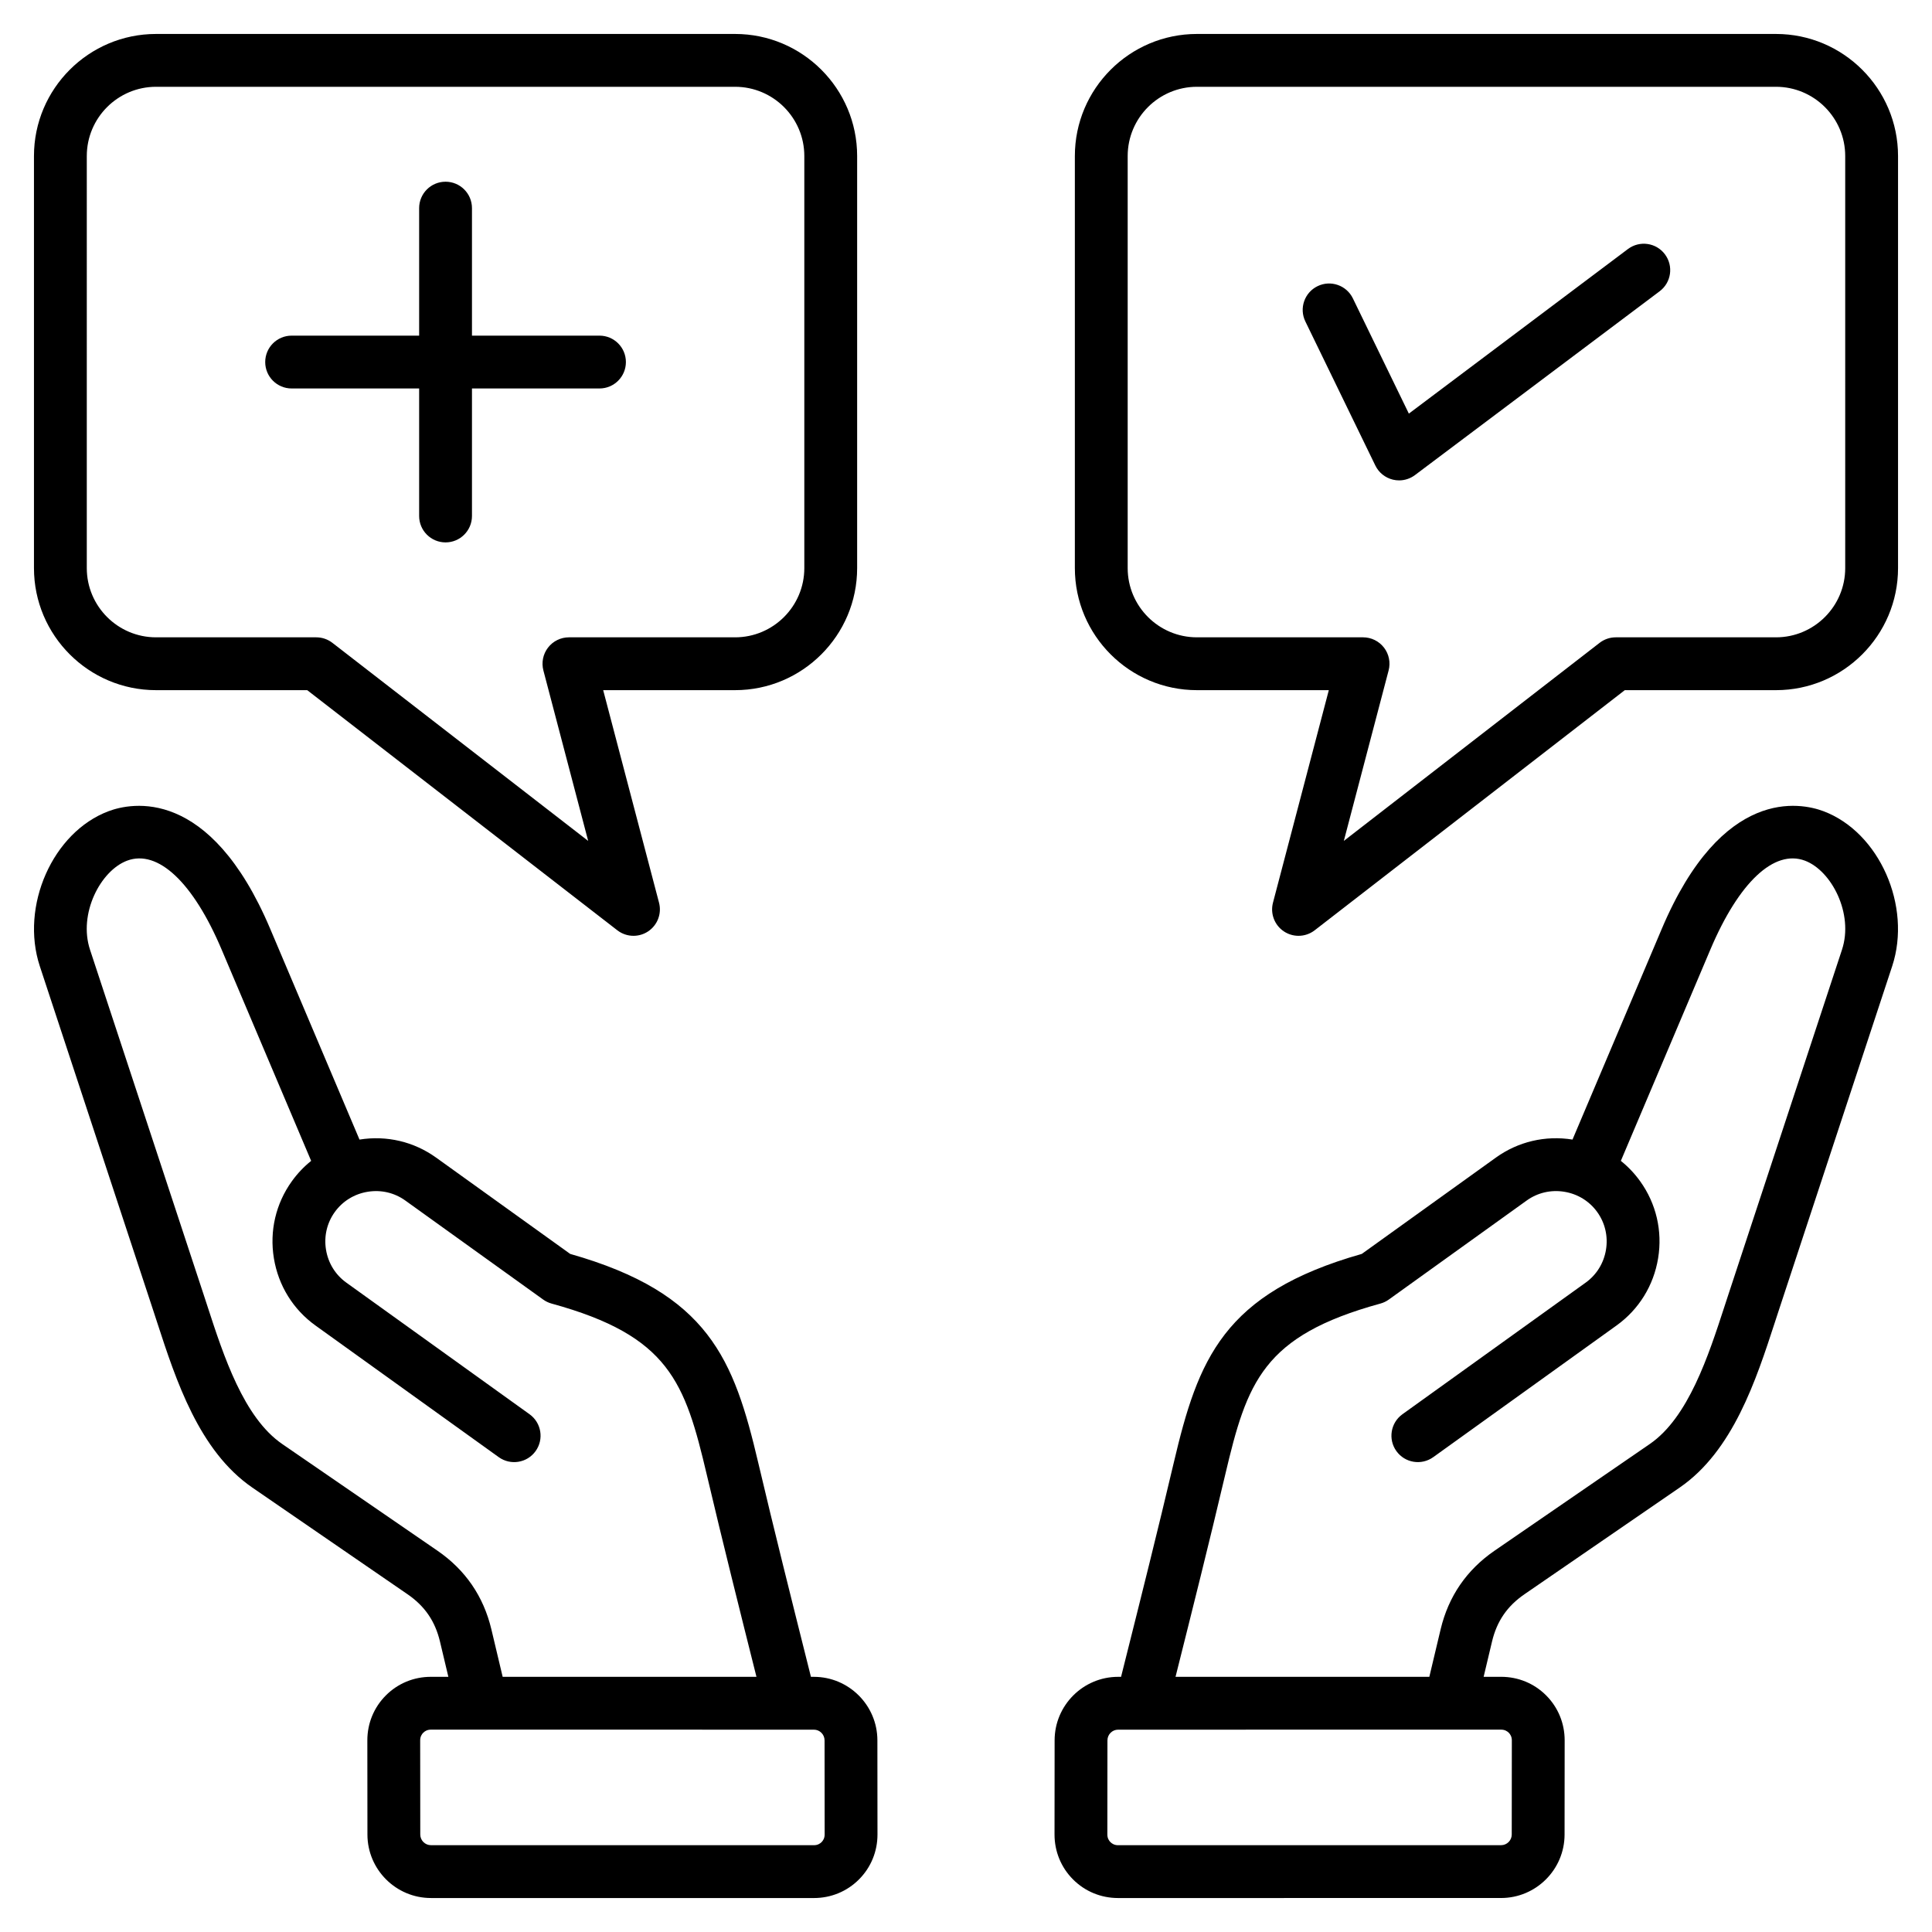
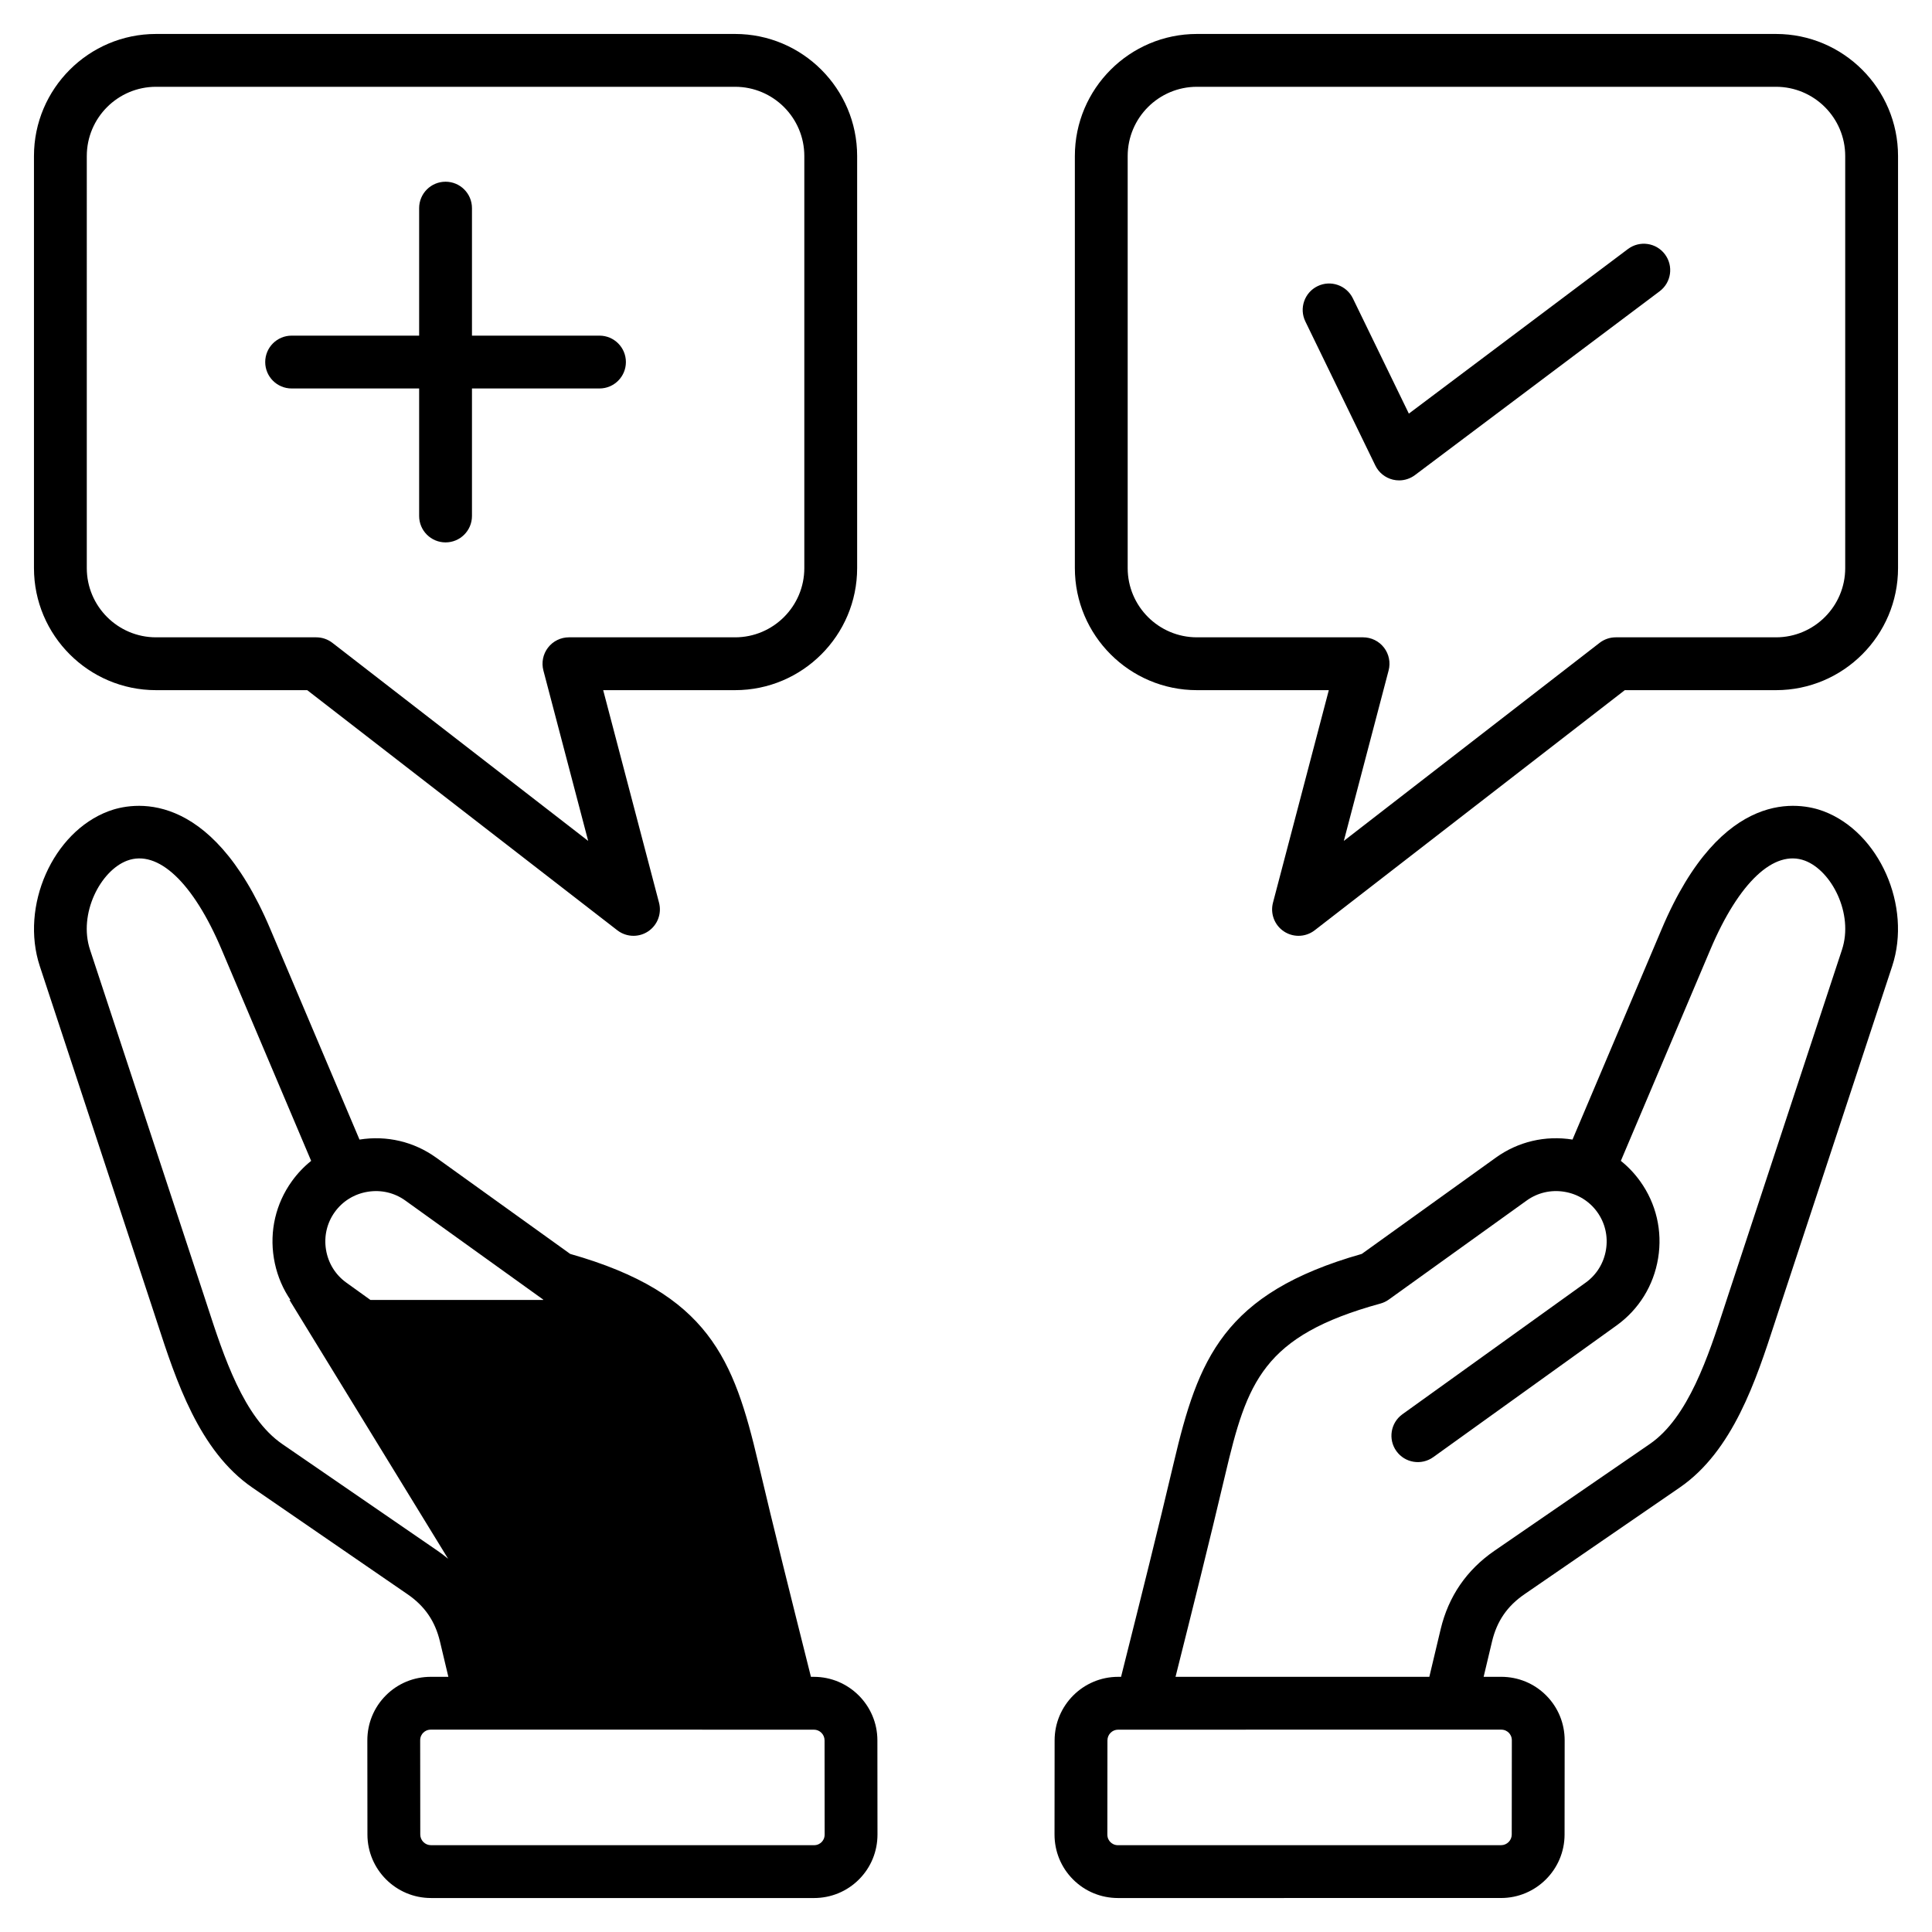
<svg xmlns="http://www.w3.org/2000/svg" id="Layer_1" viewBox="0 0 512 512">
-   <path d="m215.683 444.379h-.776l-.881-3.512c-4.375-17.434-8.9-35.461-13.085-53.229-6.456-27.415-13.073-44.911-49.832-55.337l-35.535-25.524c-5.896-4.234-13.099-5.931-20.304-4.778l-23.667-55.864c-16.025-37.827-36.852-33.409-42.852-31.153-14.776 5.553-23.45 25.13-18.198 41.073l30.166 91.561c.318.965.64 1.953.968 2.961 4.927 15.121 11.058 33.939 25.168 43.637l41.132 28.269c4.589 3.153 7.326 7.145 8.614 12.562l2.219 9.33h-4.637-.001c-4.517 0-8.751 1.748-11.922 4.923-3.172 3.175-4.917 7.411-4.912 11.928l.024 24.951c.008 9.273 7.56 16.818 16.833 16.819l101.5.004c4.517 0 8.751-1.748 11.923-4.923s4.917-7.411 4.912-11.928l-.024-24.951c-.009-9.274-7.56-16.819-16.833-16.819zm-85.46-12.575c-2.081-8.749-6.894-15.767-14.305-20.86l-41.132-28.269c-10.199-7.009-15.515-23.325-19.786-36.436-.333-1.022-.66-2.025-.982-3.004l-30.166-91.561c-3.141-9.534 2.778-20.938 9.826-23.587 8.147-3.058 17.503 5.729 25.036 23.509l23.744 56.048c-1.921 1.54-3.643 3.35-5.116 5.4-4.256 5.925-5.947 13.174-4.76 20.411s5.103 13.566 11.028 17.822l48.562 34.883c3.141 2.257 7.515 1.539 9.769-1.601 2.256-3.14 1.539-7.514-1.601-9.769l-48.563-34.884c-2.888-2.074-4.798-5.169-5.38-8.716-.581-3.547.241-7.09 2.315-9.978 2.075-2.888 5.17-4.798 8.717-5.38 3.545-.582 7.09.24 9.978 2.315l36.542 26.248c.675.484 1.43.845 2.231 1.065 31.167 8.554 35.336 20.768 41.134 45.388 4.208 17.867 8.745 35.944 13.133 53.427l.026.104-67.26-.004zm87.502 56.378c-.373.373-1.026.818-2.025.818l-101.492-.006c-1.562 0-2.833-1.271-2.834-2.832l-.024-24.951c-.001-.993.443-1.646.816-2.02.373-.373 1.025-.818 2.019-.818l101.498.006c1.562 0 2.833 1.271 2.834 2.833l.024 24.951c.001.993-.444 1.646-.816 2.019zm265.523-273.201c-6.002-2.255-26.827-6.675-42.852 31.153l-23.667 55.864c-7.202-1.153-14.409.542-20.304 4.777l-35.535 25.525c-36.758 10.427-43.375 27.922-49.832 55.337-4.185 17.768-8.709 35.795-13.085 53.229l-.881 3.512h-.775c-9.273 0-16.825 7.545-16.834 16.819l-.024 24.951c-.004 4.517 1.74 8.753 4.912 11.928s7.406 4.923 11.93 4.923l101.492-.006c9.273-.001 16.825-7.545 16.834-16.818l.024-24.951c.004-4.517-1.74-8.753-4.912-11.928s-7.407-4.923-11.924-4.923h-4.637l2.219-9.33c1.288-5.417 4.025-9.408 8.614-12.562l41.132-28.269c14.111-9.698 20.242-28.519 25.169-43.641.328-1.006.649-1.994.967-2.957l30.166-91.561c5.253-15.941-3.421-35.518-18.197-41.072zm-85.432 243.392c.993 0 1.646.445 2.019.818s.817 1.026.816 2.02l-.024 24.951c-.001 1.562-1.273 2.832-2.835 2.832l-101.497.006c-.994 0-1.646-.445-2.02-.818-.373-.373-.817-1.026-.816-2.02l.024-24.951c.001-1.562 1.273-2.833 2.835-2.833zm90.332-206.699-30.166 91.561c-.322.978-.648 1.98-.981 3.001-4.271 13.112-9.588 29.43-19.787 36.439l-41.132 28.269c-7.411 5.094-12.224 12.112-14.305 20.86l-2.99 12.571-67.26.004.026-.104c4.388-17.482 8.925-35.56 13.133-53.427 5.798-24.619 9.968-36.833 41.134-45.387.801-.22 1.556-.581 2.231-1.065l36.542-26.249c2.888-2.075 6.429-2.898 9.978-2.315 3.546.582 6.642 2.492 8.717 5.38 2.074 2.888 2.896 6.431 2.315 9.978-.582 3.547-2.492 6.642-5.38 8.717l-48.563 34.883c-3.14 2.255-3.857 6.629-1.601 9.769 2.255 3.139 6.628 3.856 9.769 1.601l48.562-34.883c5.925-4.256 9.842-10.585 11.028-17.822 1.187-7.237-.504-14.486-4.76-20.411-1.473-2.051-3.194-3.861-5.116-5.4l23.744-56.048c7.533-17.781 16.89-26.566 25.036-23.509 7.049 2.649 12.968 14.053 9.826 23.587zm-17.495-242.674h-153.458c-17.836 0-32.347 14.511-32.347 32.347v109.204c0 17.836 14.511 32.347 32.347 32.347h34.955l-14.799 56.324c-.762 2.9.408 5.963 2.908 7.617 1.174.777 2.519 1.162 3.861 1.162 1.516 0 3.029-.492 4.286-1.465l82.179-63.637h40.067c17.836 0 32.347-14.511 32.347-32.347v-109.205c.001-17.836-14.51-32.347-32.346-32.347zm18.347 141.551c0 10.117-8.23 18.347-18.347 18.347h-42.461c-1.551 0-3.059.516-4.286 1.465l-67.779 52.486 11.869-45.173c.552-2.099.098-4.335-1.227-6.054-1.325-1.718-3.373-2.725-5.543-2.725h-44.032c-10.117 0-18.347-8.23-18.347-18.347v-109.203c0-10.117 8.23-18.347 18.347-18.347h153.458c10.118 0 18.348 8.23 18.348 18.347zm-47.782-83.164c2.322 3.091 1.699 7.479-1.393 9.801l-64.848 48.716c-1.224.919-2.702 1.403-4.204 1.403-.549 0-1.101-.064-1.645-.196-2.032-.491-3.738-1.865-4.652-3.745l-18.546-38.178c-1.689-3.477-.24-7.666 3.238-9.355 3.477-1.688 7.666-.24 9.355 3.238l14.836 30.539 58.059-43.615c3.089-2.323 7.478-1.701 9.8 1.392zm-399.871 115.511h40.067l82.179 63.637c1.257.974 2.77 1.465 4.286 1.465 1.342 0 2.688-.385 3.861-1.162 2.5-1.654 3.67-4.717 2.908-7.617l-14.799-56.323h34.955c17.836 0 32.347-14.511 32.347-32.347v-109.204c0-17.836-14.51-32.347-32.346-32.347h-153.458c-17.836 0-32.347 14.511-32.347 32.347v109.204c0 17.836 14.511 32.347 32.347 32.347zm-18.347-141.551c0-10.117 8.23-18.347 18.347-18.347h153.458c10.117 0 18.347 8.23 18.347 18.347v109.204c0 10.117-8.23 18.347-18.347 18.347h-44.032c-2.17 0-4.218 1.007-5.543 2.725-1.325 1.719-1.778 3.955-1.227 6.054l11.869 45.172-67.779-52.486c-1.227-.95-2.734-1.465-4.286-1.465h-42.46c-10.117 0-18.347-8.23-18.347-18.347zm47.283 54.602c0-3.866 3.134-7 7-7h33.793v-33.793c0-3.866 3.134-7 7-7s7 3.134 7 7v33.792h33.793c3.866 0 7 3.134 7 7s-3.134 7-7 7h-33.793v33.793c0 3.866-3.134 7-7 7s-7-3.134-7-7v-33.793h-33.793c-3.866.001-7-3.133-7-6.999z" />
+   <path d="m215.683 444.379h-.776l-.881-3.512c-4.375-17.434-8.9-35.461-13.085-53.229-6.456-27.415-13.073-44.911-49.832-55.337l-35.535-25.524c-5.896-4.234-13.099-5.931-20.304-4.778l-23.667-55.864c-16.025-37.827-36.852-33.409-42.852-31.153-14.776 5.553-23.45 25.13-18.198 41.073l30.166 91.561c.318.965.64 1.953.968 2.961 4.927 15.121 11.058 33.939 25.168 43.637l41.132 28.269c4.589 3.153 7.326 7.145 8.614 12.562l2.219 9.33h-4.637-.001c-4.517 0-8.751 1.748-11.922 4.923-3.172 3.175-4.917 7.411-4.912 11.928l.024 24.951c.008 9.273 7.56 16.818 16.833 16.819l101.5.004c4.517 0 8.751-1.748 11.923-4.923s4.917-7.411 4.912-11.928l-.024-24.951c-.009-9.274-7.56-16.819-16.833-16.819zm-85.46-12.575c-2.081-8.749-6.894-15.767-14.305-20.86l-41.132-28.269c-10.199-7.009-15.515-23.325-19.786-36.436-.333-1.022-.66-2.025-.982-3.004l-30.166-91.561c-3.141-9.534 2.778-20.938 9.826-23.587 8.147-3.058 17.503 5.729 25.036 23.509l23.744 56.048c-1.921 1.54-3.643 3.35-5.116 5.4-4.256 5.925-5.947 13.174-4.76 20.411s5.103 13.566 11.028 17.822l48.562 34.883c3.141 2.257 7.515 1.539 9.769-1.601 2.256-3.14 1.539-7.514-1.601-9.769l-48.563-34.884c-2.888-2.074-4.798-5.169-5.38-8.716-.581-3.547.241-7.09 2.315-9.978 2.075-2.888 5.17-4.798 8.717-5.38 3.545-.582 7.09.24 9.978 2.315l36.542 26.248l.026.104-67.26-.004zm87.502 56.378c-.373.373-1.026.818-2.025.818l-101.492-.006c-1.562 0-2.833-1.271-2.834-2.832l-.024-24.951c-.001-.993.443-1.646.816-2.02.373-.373 1.025-.818 2.019-.818l101.498.006c1.562 0 2.833 1.271 2.834 2.833l.024 24.951c.001.993-.444 1.646-.816 2.019zm265.523-273.201c-6.002-2.255-26.827-6.675-42.852 31.153l-23.667 55.864c-7.202-1.153-14.409.542-20.304 4.777l-35.535 25.525c-36.758 10.427-43.375 27.922-49.832 55.337-4.185 17.768-8.709 35.795-13.085 53.229l-.881 3.512h-.775c-9.273 0-16.825 7.545-16.834 16.819l-.024 24.951c-.004 4.517 1.74 8.753 4.912 11.928s7.406 4.923 11.93 4.923l101.492-.006c9.273-.001 16.825-7.545 16.834-16.818l.024-24.951c.004-4.517-1.74-8.753-4.912-11.928s-7.407-4.923-11.924-4.923h-4.637l2.219-9.33c1.288-5.417 4.025-9.408 8.614-12.562l41.132-28.269c14.111-9.698 20.242-28.519 25.169-43.641.328-1.006.649-1.994.967-2.957l30.166-91.561c5.253-15.941-3.421-35.518-18.197-41.072zm-85.432 243.392c.993 0 1.646.445 2.019.818s.817 1.026.816 2.02l-.024 24.951c-.001 1.562-1.273 2.832-2.835 2.832l-101.497.006c-.994 0-1.646-.445-2.02-.818-.373-.373-.817-1.026-.816-2.02l.024-24.951c.001-1.562 1.273-2.833 2.835-2.833zm90.332-206.699-30.166 91.561c-.322.978-.648 1.98-.981 3.001-4.271 13.112-9.588 29.43-19.787 36.439l-41.132 28.269c-7.411 5.094-12.224 12.112-14.305 20.86l-2.99 12.571-67.26.004.026-.104c4.388-17.482 8.925-35.56 13.133-53.427 5.798-24.619 9.968-36.833 41.134-45.387.801-.22 1.556-.581 2.231-1.065l36.542-26.249c2.888-2.075 6.429-2.898 9.978-2.315 3.546.582 6.642 2.492 8.717 5.38 2.074 2.888 2.896 6.431 2.315 9.978-.582 3.547-2.492 6.642-5.38 8.717l-48.563 34.883c-3.14 2.255-3.857 6.629-1.601 9.769 2.255 3.139 6.628 3.856 9.769 1.601l48.562-34.883c5.925-4.256 9.842-10.585 11.028-17.822 1.187-7.237-.504-14.486-4.76-20.411-1.473-2.051-3.194-3.861-5.116-5.4l23.744-56.048c7.533-17.781 16.89-26.566 25.036-23.509 7.049 2.649 12.968 14.053 9.826 23.587zm-17.495-242.674h-153.458c-17.836 0-32.347 14.511-32.347 32.347v109.204c0 17.836 14.511 32.347 32.347 32.347h34.955l-14.799 56.324c-.762 2.9.408 5.963 2.908 7.617 1.174.777 2.519 1.162 3.861 1.162 1.516 0 3.029-.492 4.286-1.465l82.179-63.637h40.067c17.836 0 32.347-14.511 32.347-32.347v-109.205c.001-17.836-14.51-32.347-32.346-32.347zm18.347 141.551c0 10.117-8.23 18.347-18.347 18.347h-42.461c-1.551 0-3.059.516-4.286 1.465l-67.779 52.486 11.869-45.173c.552-2.099.098-4.335-1.227-6.054-1.325-1.718-3.373-2.725-5.543-2.725h-44.032c-10.117 0-18.347-8.23-18.347-18.347v-109.203c0-10.117 8.23-18.347 18.347-18.347h153.458c10.118 0 18.348 8.23 18.348 18.347zm-47.782-83.164c2.322 3.091 1.699 7.479-1.393 9.801l-64.848 48.716c-1.224.919-2.702 1.403-4.204 1.403-.549 0-1.101-.064-1.645-.196-2.032-.491-3.738-1.865-4.652-3.745l-18.546-38.178c-1.689-3.477-.24-7.666 3.238-9.355 3.477-1.688 7.666-.24 9.355 3.238l14.836 30.539 58.059-43.615c3.089-2.323 7.478-1.701 9.8 1.392zm-399.871 115.511h40.067l82.179 63.637c1.257.974 2.77 1.465 4.286 1.465 1.342 0 2.688-.385 3.861-1.162 2.5-1.654 3.67-4.717 2.908-7.617l-14.799-56.323h34.955c17.836 0 32.347-14.511 32.347-32.347v-109.204c0-17.836-14.51-32.347-32.346-32.347h-153.458c-17.836 0-32.347 14.511-32.347 32.347v109.204c0 17.836 14.511 32.347 32.347 32.347zm-18.347-141.551c0-10.117 8.23-18.347 18.347-18.347h153.458c10.117 0 18.347 8.23 18.347 18.347v109.204c0 10.117-8.23 18.347-18.347 18.347h-44.032c-2.17 0-4.218 1.007-5.543 2.725-1.325 1.719-1.778 3.955-1.227 6.054l11.869 45.172-67.779-52.486c-1.227-.95-2.734-1.465-4.286-1.465h-42.46c-10.117 0-18.347-8.23-18.347-18.347zm47.283 54.602c0-3.866 3.134-7 7-7h33.793v-33.793c0-3.866 3.134-7 7-7s7 3.134 7 7v33.792h33.793c3.866 0 7 3.134 7 7s-3.134 7-7 7h-33.793v33.793c0 3.866-3.134 7-7 7s-7-3.134-7-7v-33.793h-33.793c-3.866.001-7-3.133-7-6.999z" />
</svg>